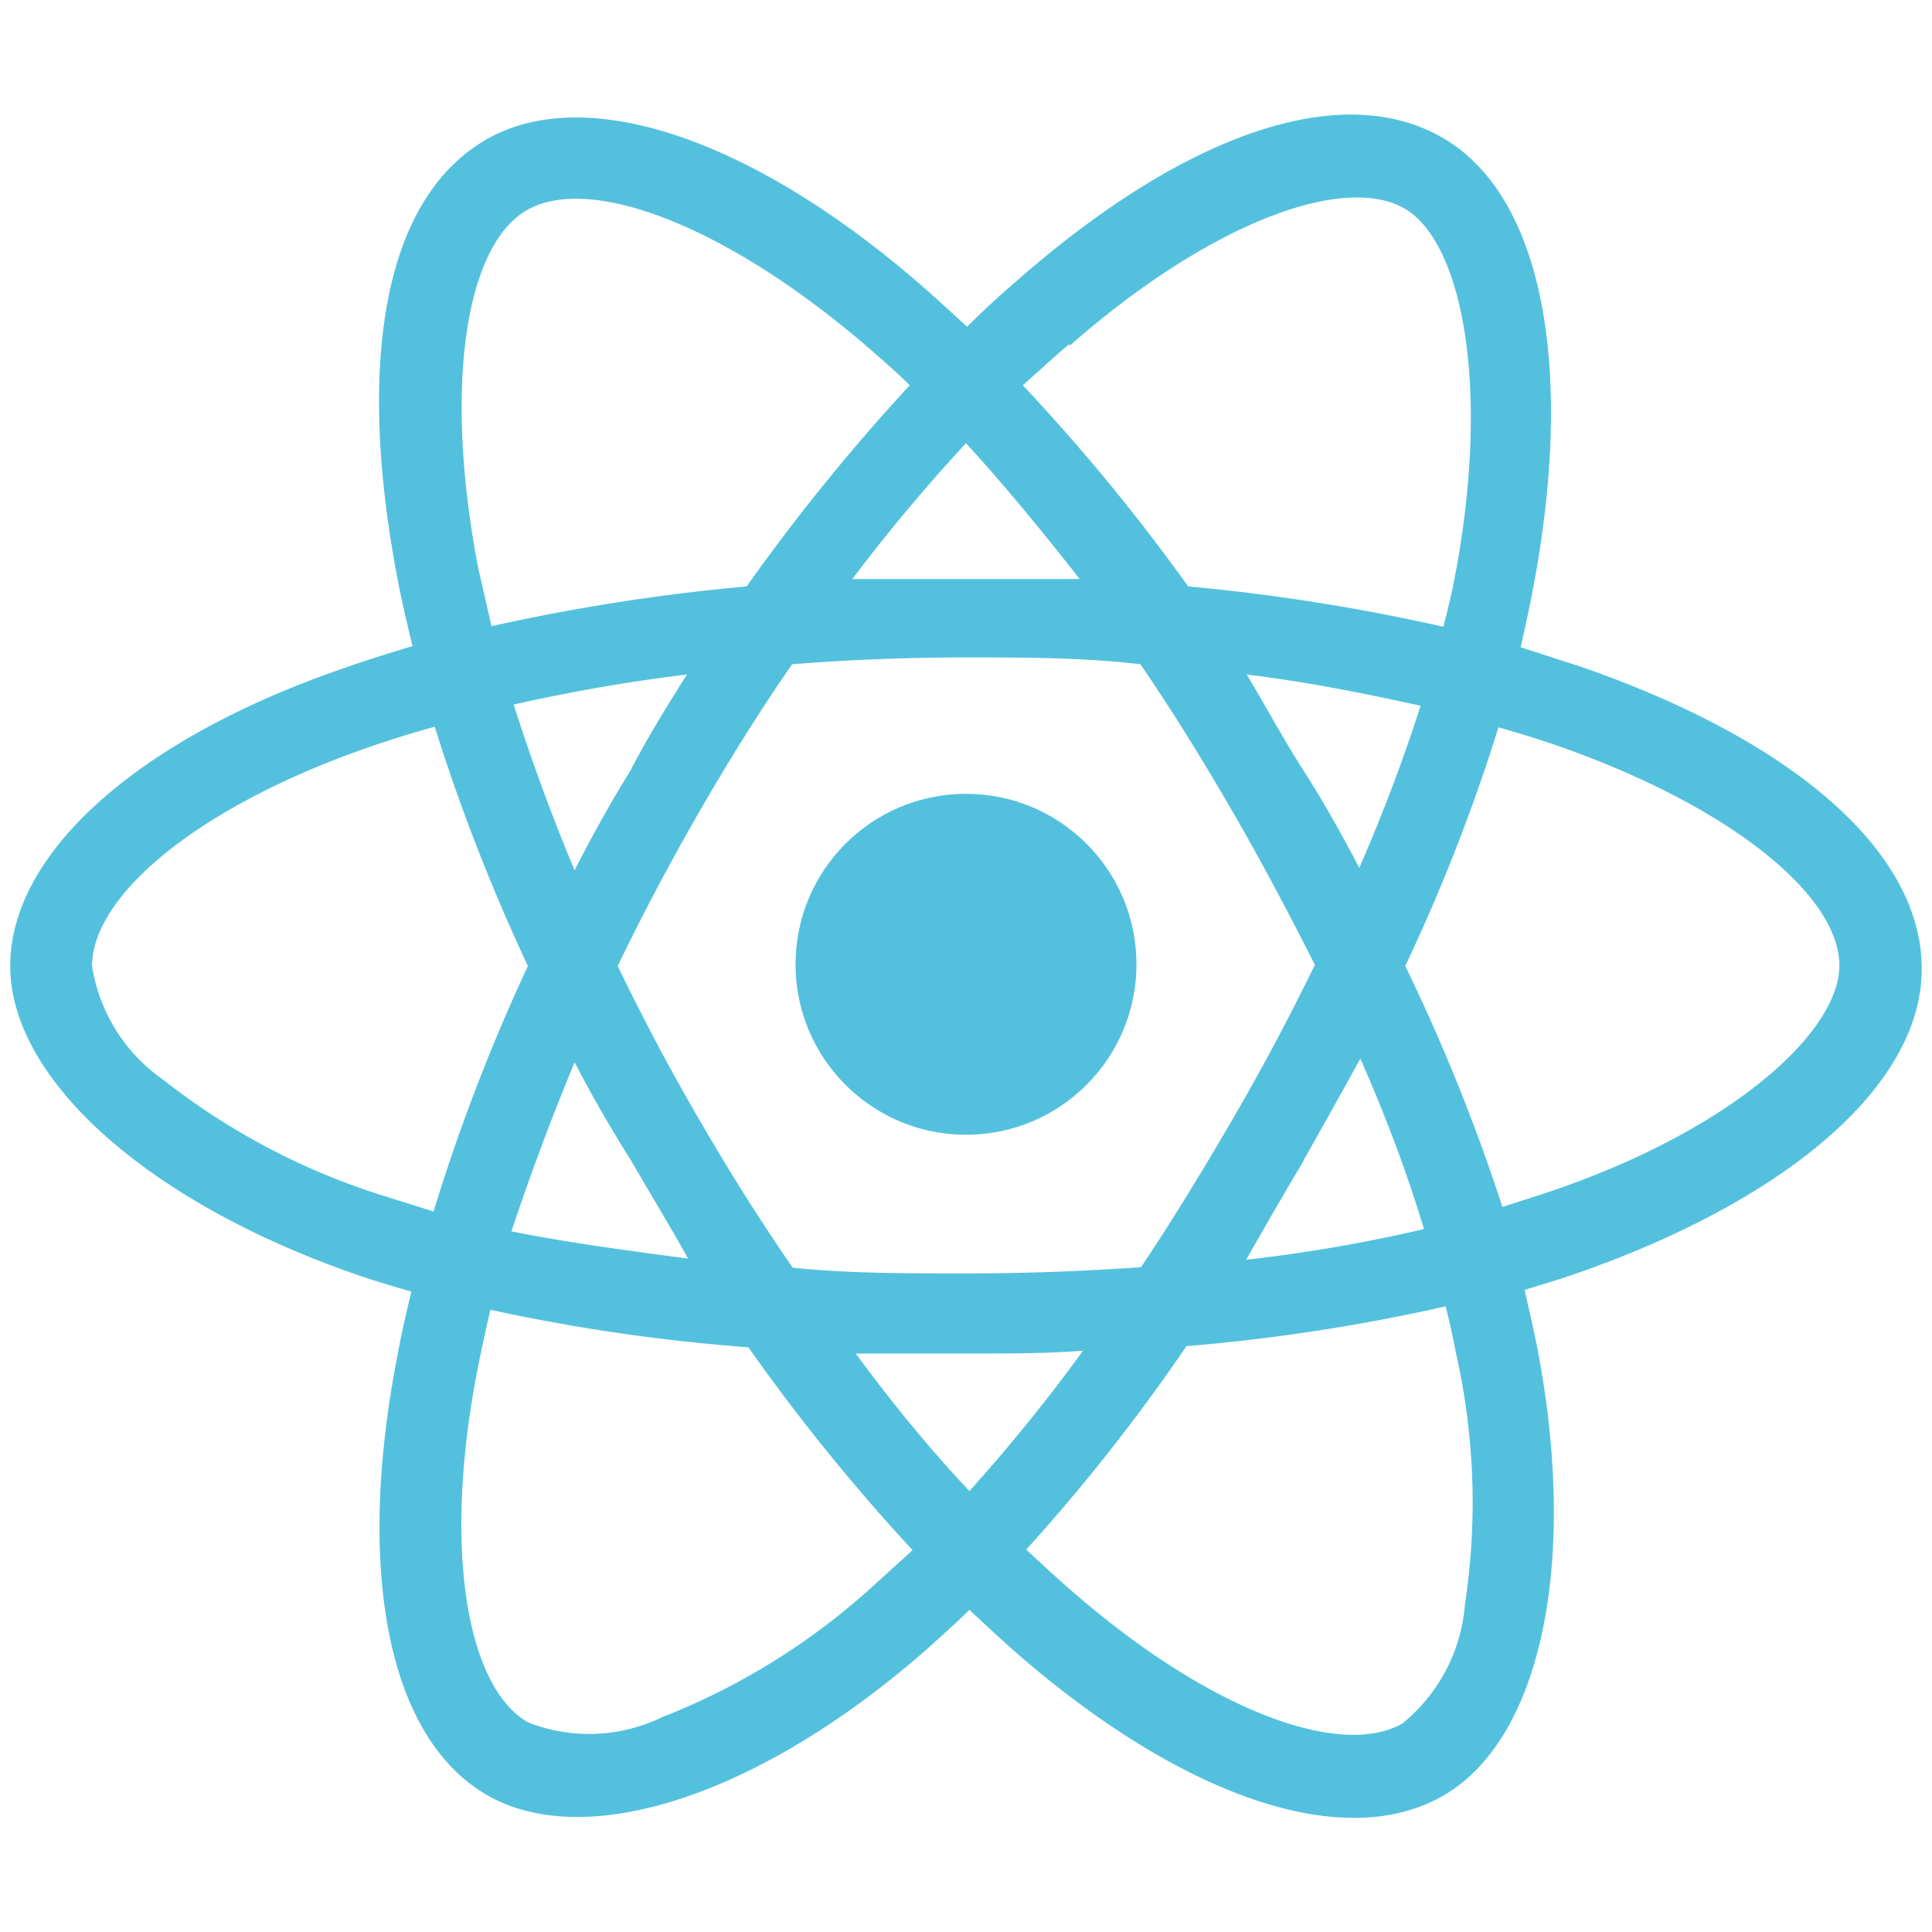
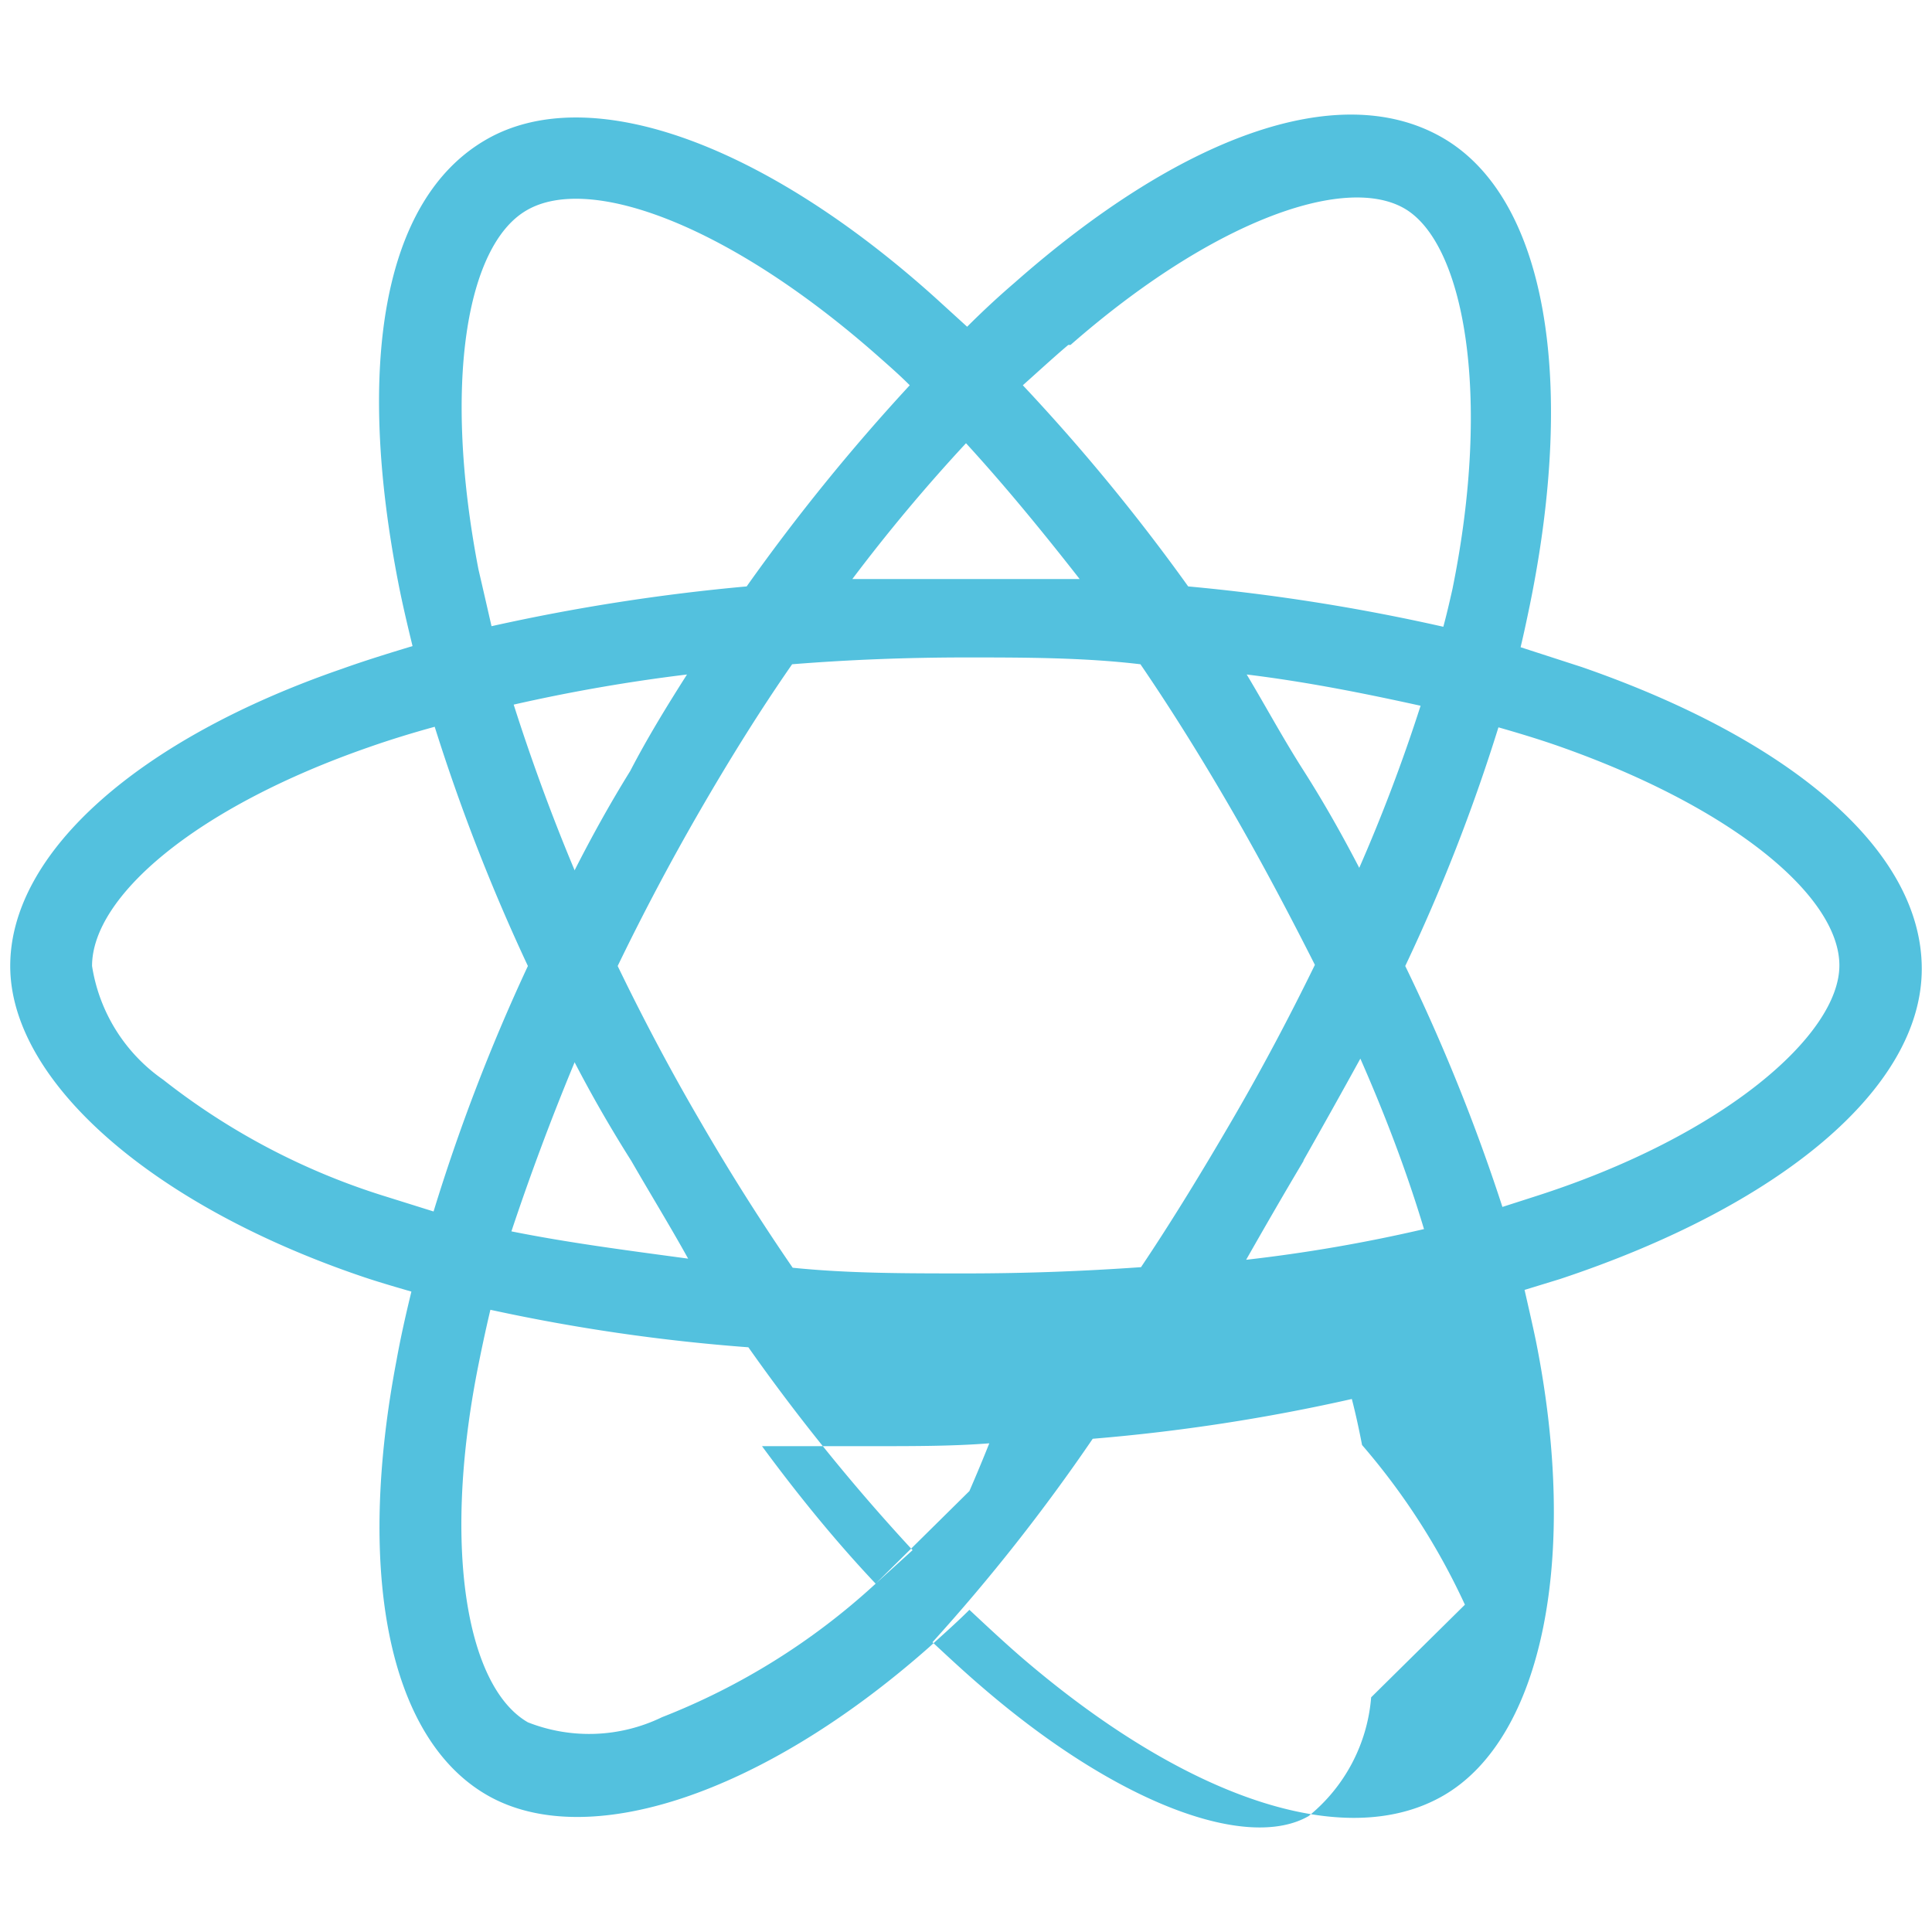
<svg xmlns="http://www.w3.org/2000/svg" id="Layer_1" data-name="Layer 1" viewBox="0 0 34 34">
  <defs>
    <style>.cls-1{fill:#53c1de;}</style>
  </defs>
  <title>Technology icon</title>
-   <path class="cls-1" d="M27.84,11.74l-1.08-.35c.06-.25.11-.49.16-.73.82-4,.29-7.19-1.54-8.24s-4.63,0-7.53,2.56c-.28.24-.56.5-.83.77l-.56-.51c-3-2.7-6.08-3.84-7.91-2.78s-2.28,4-1.54,7.8c.07.36.16.74.25,1.11-.43.13-.85.26-1.24.4C2.45,13,.18,15,.18,17s2.44,4.18,6.15,5.45c.29.1.6.19.91.28-.1.41-.19.81-.26,1.2-.71,3.71-.16,6.65,1.59,7.66s4.84,0,7.79-2.61c.23-.21.47-.42.7-.65.31.29.61.57.91.83,2.86,2.46,5.68,3.45,7.43,2.44s2.39-4.2,1.63-8c-.06-.29-.13-.59-.2-.9l.62-.19c3.86-1.28,6.37-3.35,6.37-5.46S31.47,13,27.84,11.74Zm-9-5.67c2.48-2.17,4.8-3,5.86-2.41s1.56,3.27.86,6.71c-.05.22-.1.44-.16.66a34.87,34.87,0,0,0-4.49-.71A34.6,34.6,0,0,0,18,6.78C18.28,6.53,18.54,6.29,18.8,6.07ZM10.87,17c.44-.91.92-1.82,1.44-2.72h0c.52-.9,1.06-1.77,1.63-2.59q1.5-.12,3.06-.12h0c1,0,2.07,0,3.07.12.56.82,1.1,1.69,1.62,2.59s1,1.81,1.45,2.7c-.44.9-.92,1.81-1.45,2.72s-1.06,1.78-1.61,2.6c-1,.07-2,.11-3.08.11s-2.07,0-3.05-.1c-.57-.83-1.12-1.7-1.64-2.6h0C11.79,18.82,11.31,17.91,10.87,17Zm-.76,1.69q.45.87,1,1.74h0c.34.59.69,1.16,1,1.72C11,22,10,21.87,9,21.67,9.32,20.71,9.69,19.71,10.11,18.7Zm0-3.38c-.42-1-.78-2-1.07-2.91a30.2,30.2,0,0,1,3.05-.53c-.35.55-.7,1.12-1,1.7h0C10.73,14.15,10.41,14.73,10.11,15.32Zm12.83,5.11c.34-.6.67-1.19,1-1.79.44,1,.82,2,1.12,3a27.49,27.49,0,0,1-3.13.54C22.26,21.59,22.6,21,22.94,20.43Zm1-5.11c-.3-.58-.63-1.17-1-1.75s-.67-1.14-1-1.69C23,12,24,12.2,25,12.42A29.9,29.9,0,0,1,23.9,15.32ZM17,7.8c.66.72,1.32,1.52,2,2.39-.66,0-1.33,0-2,0s-1.33,0-2,0A30.42,30.42,0,0,1,17,7.8ZM9.27,3.7c1.12-.65,3.61.28,6.23,2.61.17.15.34.3.51.47a35.28,35.28,0,0,0-2.87,3.54,35.19,35.19,0,0,0-4.49.7c-.08-.35-.16-.7-.23-1C7.79,6.75,8.21,4.31,9.27,3.7ZM7.63,21.32l-.83-.26A12.12,12.12,0,0,1,2.87,19a3,3,0,0,1-1.25-2c0-1.22,1.82-2.79,4.87-3.85.37-.13.76-.25,1.16-.36A33.85,33.85,0,0,0,9.29,17,33.26,33.26,0,0,0,7.63,21.32Zm7.78,6.55a12,12,0,0,1-3.76,2.35,2.94,2.94,0,0,1-2.36.09c-1.06-.61-1.5-3-.9-6.14.07-.36.15-.74.24-1.12a32.77,32.77,0,0,0,4.54.66,34.5,34.5,0,0,0,2.89,3.57Zm1.65-1.63c-.69-.73-1.36-1.55-2-2.42.65,0,1.3,0,2,0s1.36,0,2-.05A30.46,30.46,0,0,1,17.06,26.24Zm8.72,2a3,3,0,0,1-1.1,2.09c-1.06.61-3.33-.18-5.77-2.29-.28-.24-.56-.5-.85-.77a33.09,33.09,0,0,0,2.82-3.58,33.1,33.1,0,0,0,4.56-.7c.07.27.13.55.18.81A11.94,11.94,0,0,1,25.78,28.24ZM27,21.06l-.56.18A33.22,33.22,0,0,0,24.73,17a32,32,0,0,0,1.64-4.2c.35.1.68.2,1,.31,3.11,1.08,5,2.66,5,3.88S30.33,20,27,21.06Z" />
-   <circle class="cls-1" cx="17" cy="16.97" r="3" />
+   <path class="cls-1" d="M27.84,11.74l-1.08-.35c.06-.25.11-.49.16-.73.82-4,.29-7.19-1.54-8.24s-4.63,0-7.53,2.56c-.28.24-.56.5-.83.77l-.56-.51c-3-2.7-6.08-3.84-7.91-2.78s-2.28,4-1.54,7.8c.07.36.16.74.25,1.11-.43.13-.85.26-1.24.4C2.45,13,.18,15,.18,17s2.44,4.18,6.15,5.45c.29.1.6.19.91.28-.1.41-.19.81-.26,1.2-.71,3.71-.16,6.65,1.59,7.66s4.84,0,7.79-2.61c.23-.21.47-.42.7-.65.31.29.61.57.91.83,2.86,2.46,5.68,3.45,7.43,2.44s2.39-4.2,1.63-8c-.06-.29-.13-.59-.2-.9l.62-.19c3.86-1.28,6.37-3.35,6.37-5.46S31.47,13,27.84,11.74Zm-9-5.67c2.48-2.17,4.8-3,5.86-2.41s1.56,3.27.86,6.71c-.05.22-.1.44-.16.66a34.87,34.87,0,0,0-4.49-.71A34.6,34.6,0,0,0,18,6.78C18.28,6.53,18.54,6.29,18.8,6.07ZM10.87,17c.44-.91.92-1.82,1.44-2.72h0c.52-.9,1.06-1.77,1.63-2.59q1.5-.12,3.06-.12h0c1,0,2.07,0,3.07.12.56.82,1.1,1.69,1.62,2.59s1,1.81,1.45,2.7c-.44.9-.92,1.81-1.45,2.72s-1.06,1.78-1.61,2.6c-1,.07-2,.11-3.08.11s-2.07,0-3.05-.1c-.57-.83-1.12-1.7-1.64-2.6h0C11.79,18.82,11.31,17.91,10.87,17Zm-.76,1.69q.45.87,1,1.74h0c.34.59.69,1.16,1,1.72C11,22,10,21.87,9,21.67,9.32,20.71,9.69,19.71,10.11,18.7Zm0-3.38c-.42-1-.78-2-1.07-2.91a30.2,30.2,0,0,1,3.05-.53c-.35.55-.7,1.12-1,1.7h0C10.73,14.15,10.41,14.73,10.11,15.32Zm12.83,5.11c.34-.6.67-1.19,1-1.79.44,1,.82,2,1.12,3a27.49,27.49,0,0,1-3.13.54C22.26,21.59,22.6,21,22.94,20.43Zm1-5.11c-.3-.58-.63-1.17-1-1.75s-.67-1.14-1-1.69C23,12,24,12.2,25,12.42A29.9,29.9,0,0,1,23.9,15.32ZM17,7.8c.66.72,1.32,1.52,2,2.39-.66,0-1.33,0-2,0s-1.33,0-2,0A30.42,30.42,0,0,1,17,7.8ZM9.27,3.7c1.12-.65,3.61.28,6.23,2.61.17.15.34.3.51.47a35.28,35.28,0,0,0-2.87,3.54,35.19,35.19,0,0,0-4.49.7c-.08-.35-.16-.7-.23-1C7.79,6.75,8.21,4.31,9.27,3.7ZM7.63,21.32l-.83-.26A12.12,12.12,0,0,1,2.87,19a3,3,0,0,1-1.25-2c0-1.22,1.82-2.79,4.87-3.85.37-.13.76-.25,1.16-.36A33.85,33.85,0,0,0,9.29,17,33.26,33.26,0,0,0,7.63,21.32Zm7.78,6.55a12,12,0,0,1-3.76,2.35,2.94,2.94,0,0,1-2.36.09c-1.06-.61-1.5-3-.9-6.14.07-.36.15-.74.24-1.12a32.77,32.77,0,0,0,4.54.66,34.5,34.5,0,0,0,2.89,3.57Zc-.69-.73-1.36-1.55-2-2.42.65,0,1.3,0,2,0s1.36,0,2-.05A30.46,30.46,0,0,1,17.06,26.24Zm8.72,2a3,3,0,0,1-1.1,2.09c-1.06.61-3.33-.18-5.77-2.29-.28-.24-.56-.5-.85-.77a33.09,33.09,0,0,0,2.82-3.58,33.1,33.1,0,0,0,4.56-.7c.07.27.13.55.18.81A11.94,11.94,0,0,1,25.78,28.24ZM27,21.06l-.56.18A33.22,33.22,0,0,0,24.73,17a32,32,0,0,0,1.64-4.2c.35.1.68.2,1,.31,3.11,1.08,5,2.66,5,3.88S30.33,20,27,21.06Z" />
</svg>